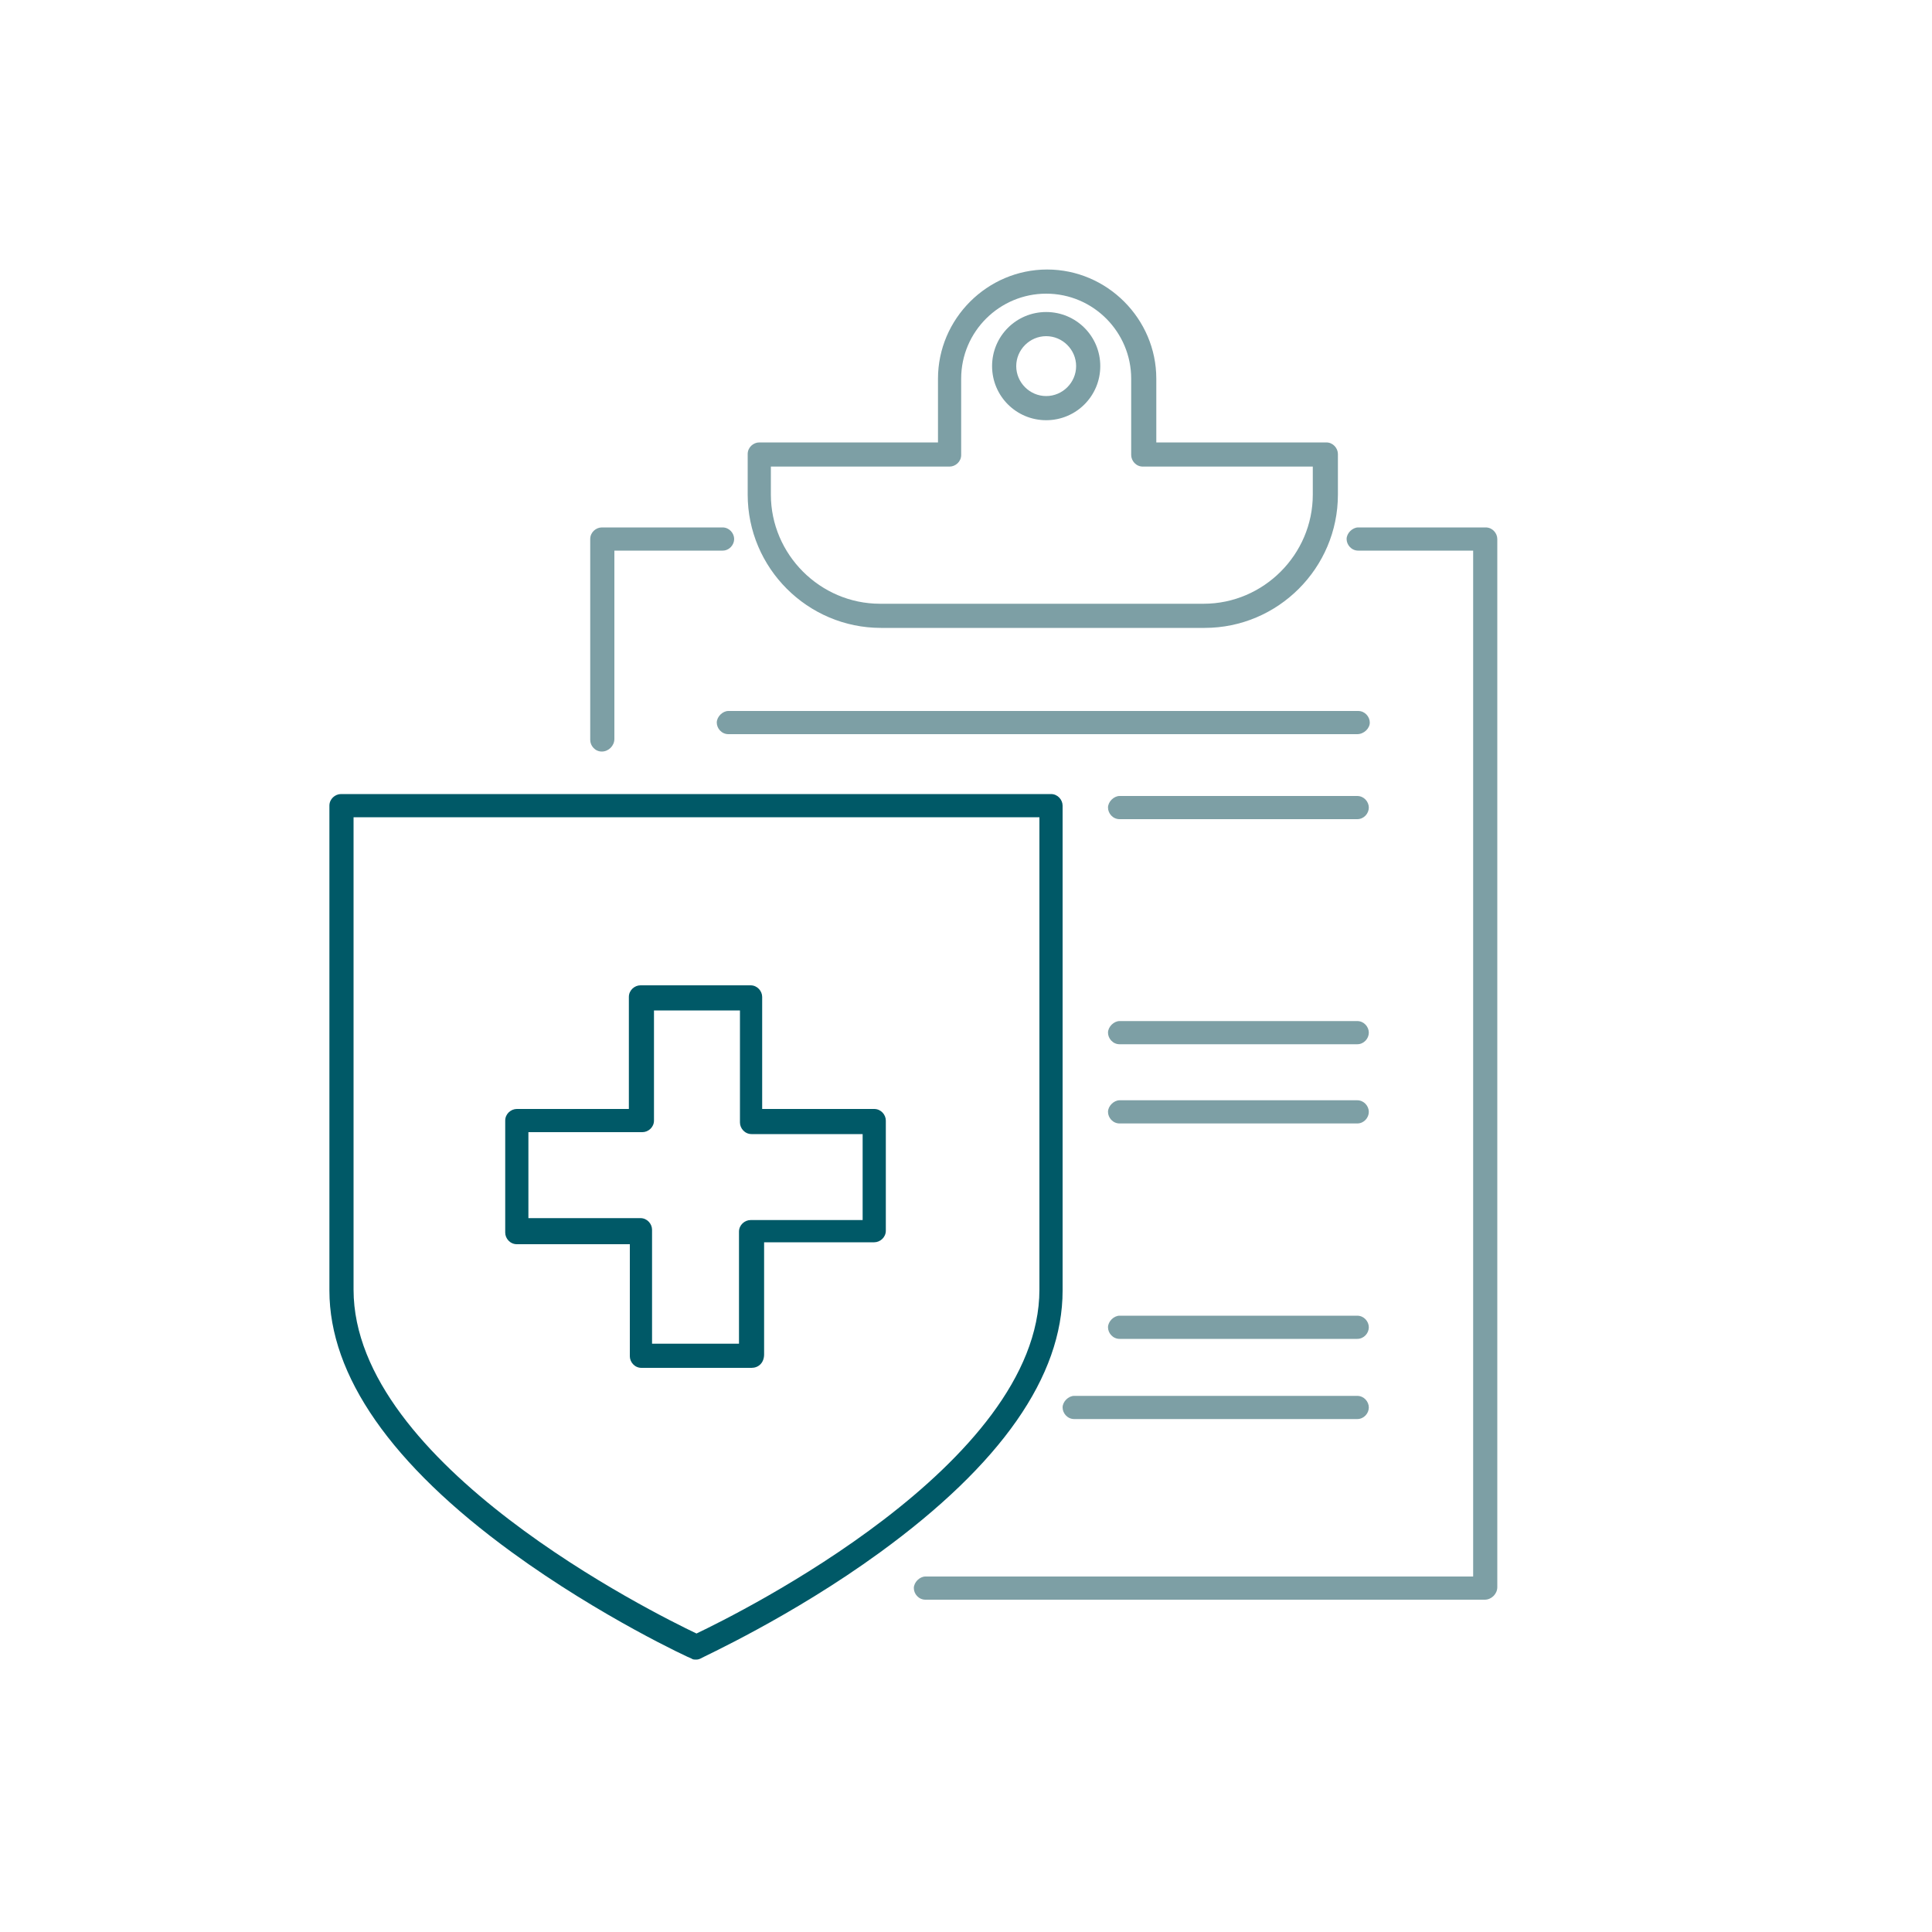
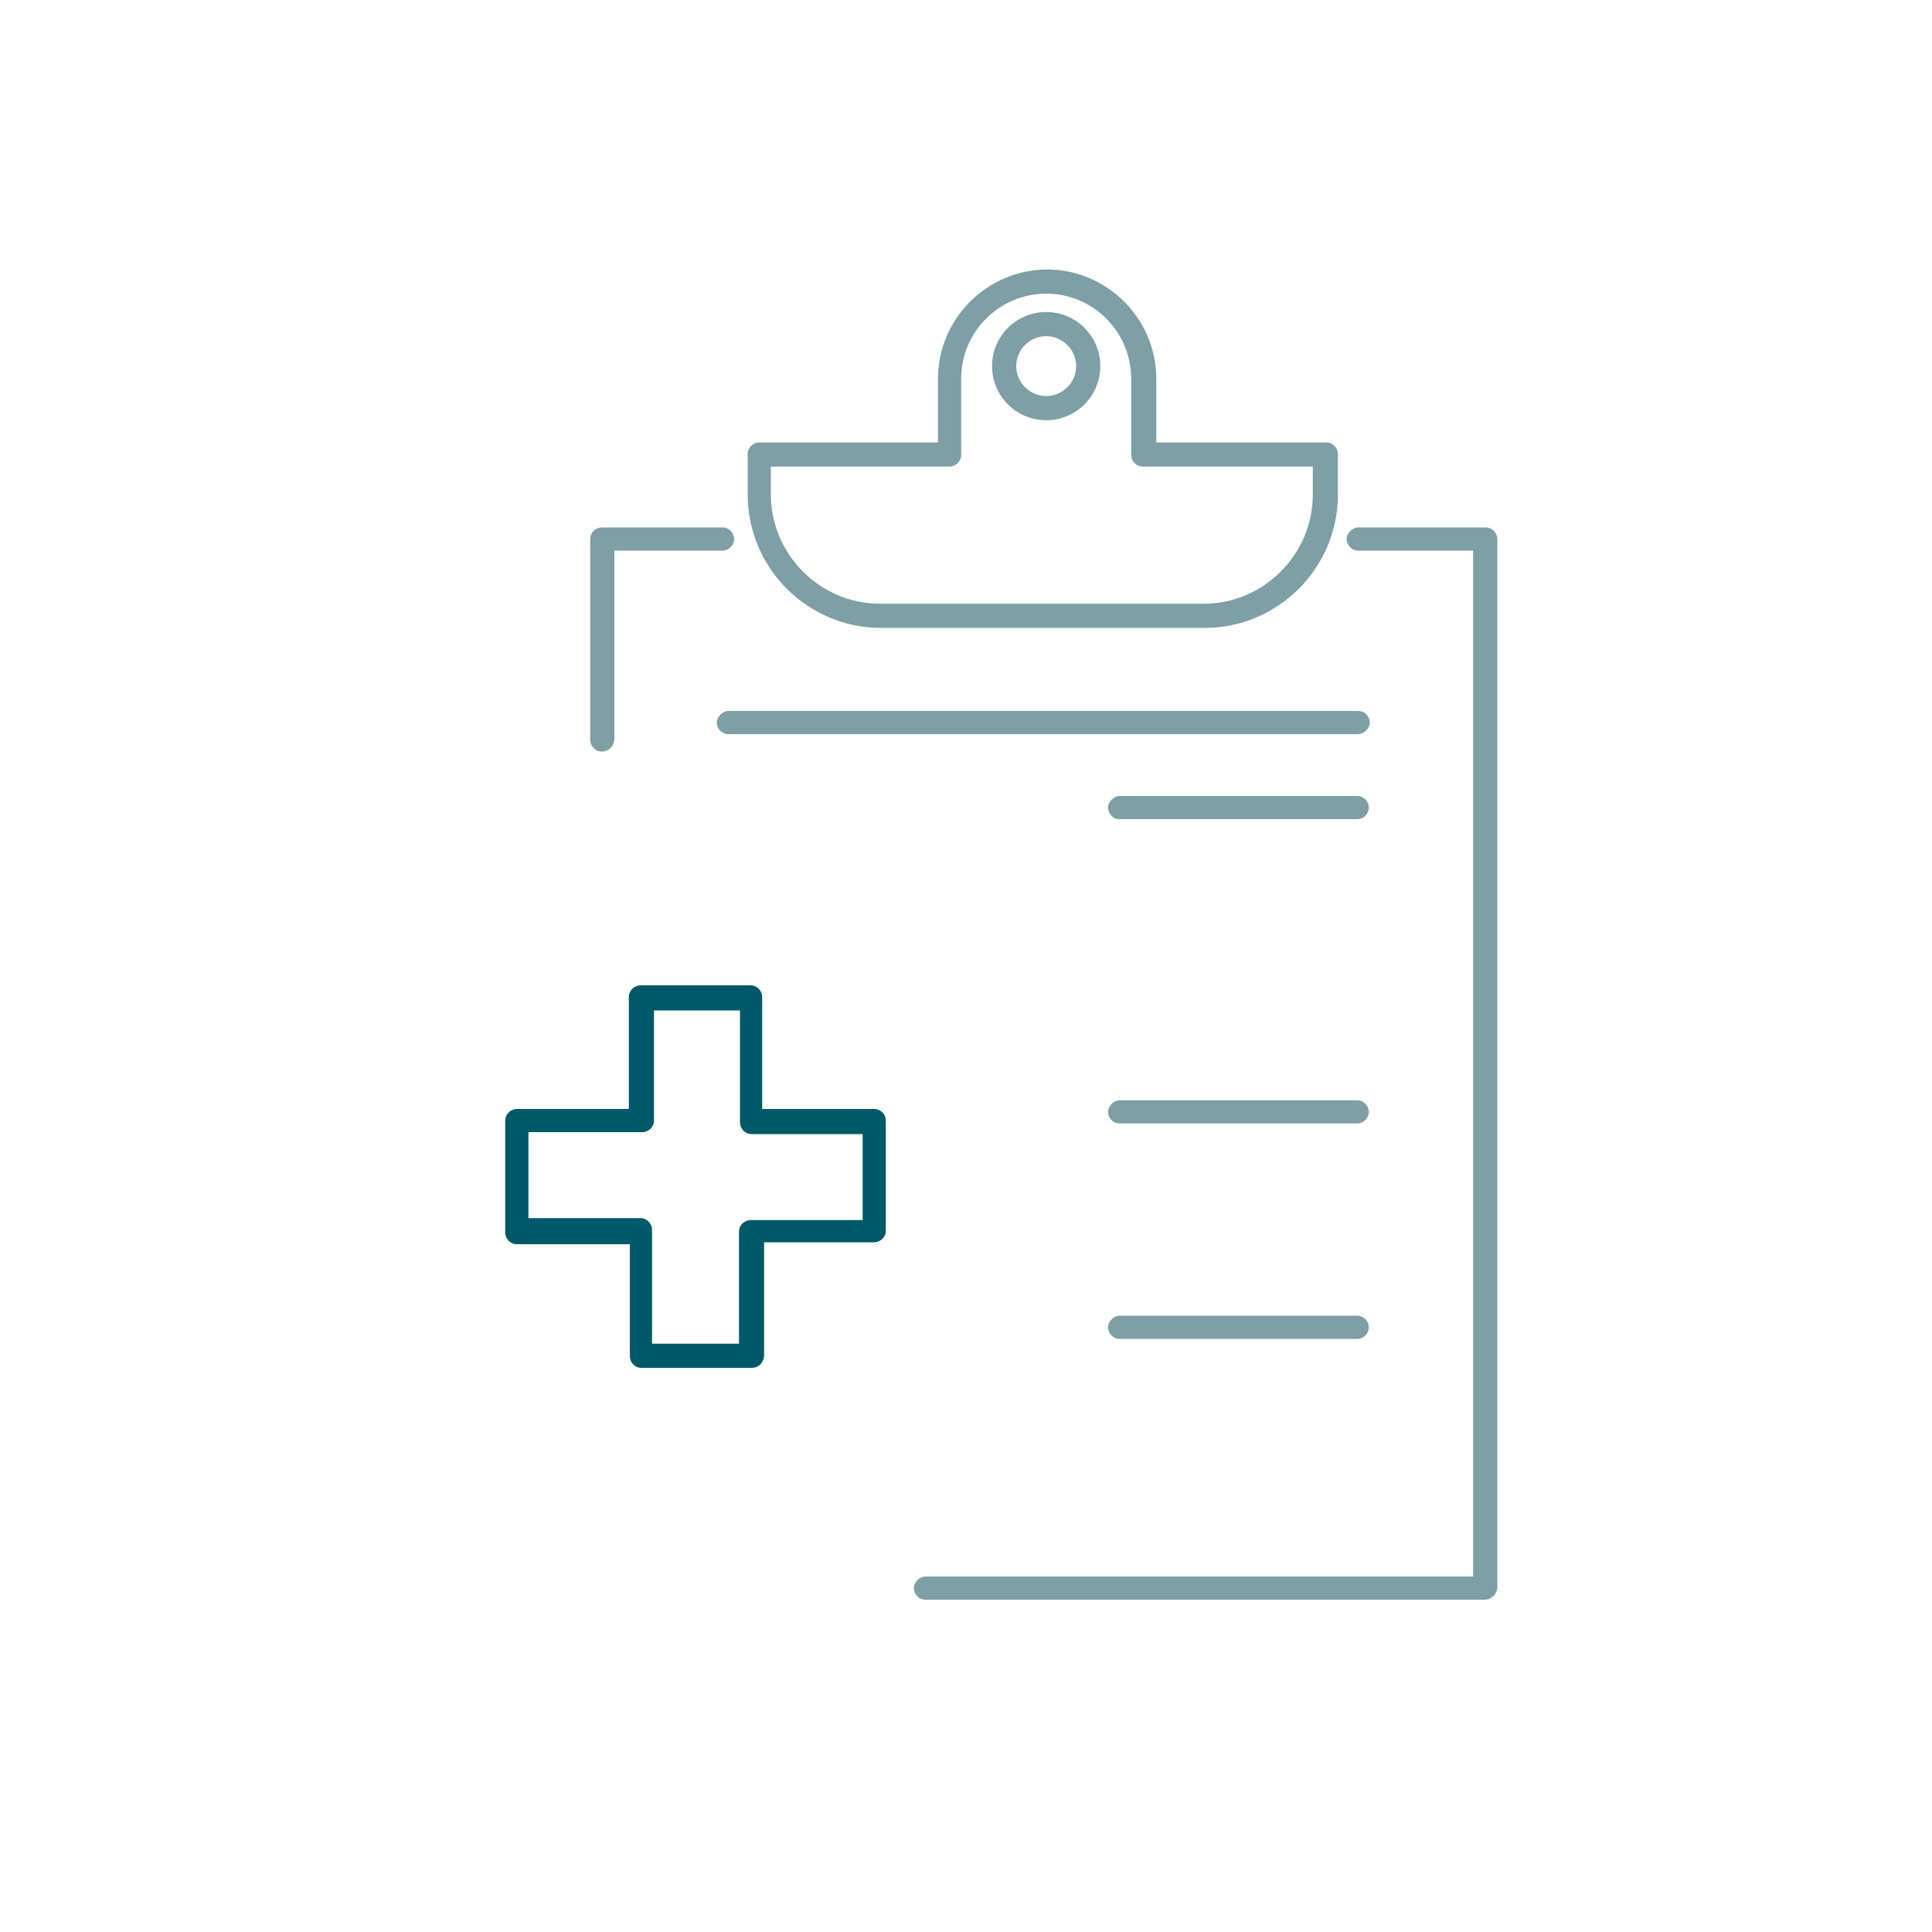
<svg xmlns="http://www.w3.org/2000/svg" version="1.1" id="Ebene_1" x="0px" y="0px" viewBox="0 0 200 200" style="enable-background:new 0 0 200 200;" xml:space="preserve">
  <style type="text/css">
	.st0{fill:#005967;}
	.st1{fill:#7D9FA5;}
</style>
  <g>
-     <path class="st0" d="M72.1,171.8c-0.2,0-0.4,0-0.5-0.1c-0.1,0-9.4-4.3-18.6-11c-12.5-9.1-18.9-18.3-18.9-27.1V83.4   c0-0.7,0.6-1.2,1.2-1.2h73.5c0.7,0,1.2,0.6,1.2,1.2v50.2c0,8.9-6.4,18-18.9,27.1c-9.2,6.7-18.5,10.9-18.6,11   C72.5,171.7,72.3,171.8,72.1,171.8z M36.6,84.6v48.9c0,18.1,31.1,33.5,35.5,35.6c4.4-2.1,35.5-17.5,35.5-35.6V84.6H36.6z" />
-   </g>
+     </g>
  <g>
    <path class="st0" d="M77.8,141.6H66.4c-0.7,0-1.2-0.6-1.2-1.2v-11.6H53.5c-0.7,0-1.2-0.6-1.2-1.2V116c0-0.7,0.6-1.2,1.2-1.2h11.6   v-11.6c0-0.7,0.6-1.2,1.2-1.2h11.4c0.7,0,1.2,0.6,1.2,1.2v11.6h11.6c0.7,0,1.2,0.6,1.2,1.2v11.4c0,0.7-0.6,1.2-1.2,1.2H79.1v11.6   C79.1,141.1,78.5,141.6,77.8,141.6z M67.6,139.1h8.9v-11.6c0-0.7,0.6-1.2,1.2-1.2h11.6v-8.9H77.8c-0.7,0-1.2-0.6-1.2-1.2v-11.6   h-8.9V116c0,0.7-0.6,1.2-1.2,1.2H54.7v8.9h11.6c0.7,0,1.2,0.6,1.2,1.2V139.1z" />
  </g>
  <g>
    <path class="st1" d="M153.7,165.6H95.8c-0.7,0-1.2-0.6-1.2-1.2s0.6-1.2,1.2-1.2h56.7V57h-11.9c-0.7,0-1.2-0.6-1.2-1.2   s0.6-1.2,1.2-1.2h13.2c0.7,0,1.2,0.6,1.2,1.2v108.5C155,165,154.4,165.6,153.7,165.6z" />
  </g>
  <g>
    <path class="st1" d="M62.3,77.8c-0.7,0-1.2-0.6-1.2-1.2V55.8c0-0.7,0.6-1.2,1.2-1.2h12.5c0.7,0,1.2,0.6,1.2,1.2S75.5,57,74.8,57   H63.6v19.5C63.6,77.2,63,77.8,62.3,77.8z" />
  </g>
  <g>
    <path class="st1" d="M124.7,65H91.2c-7.6,0-13.8-6.2-13.8-13.8v-4.2c0-0.7,0.6-1.2,1.2-1.2h18.5v-6.6c0-6.2,5.1-11.3,11.3-11.3   c6.2,0,11.3,5.1,11.3,11.3v6.6h17.6c0.7,0,1.2,0.6,1.2,1.2v4.2C138.5,58.8,132.3,65,124.7,65z M79.8,48.3v2.9   c0,6.2,5.1,11.3,11.3,11.3h33.5c6.2,0,11.3-5.1,11.3-11.3v-2.9h-17.6c-0.7,0-1.2-0.6-1.2-1.2v-7.9c0-4.8-3.9-8.8-8.8-8.8   c-4.8,0-8.8,3.9-8.8,8.8v7.9c0,0.7-0.6,1.2-1.2,1.2H79.8z" />
  </g>
  <g>
    <path class="st1" d="M108.3,43.5c-3.1,0-5.6-2.5-5.6-5.6s2.5-5.6,5.6-5.6s5.6,2.5,5.6,5.6S111.4,43.5,108.3,43.5z M108.3,34.8   c-1.7,0-3.1,1.4-3.1,3.1s1.4,3.1,3.1,3.1s3.1-1.4,3.1-3.1S110,34.8,108.3,34.8z" />
  </g>
  <g>
    <path class="st1" d="M140.5,76H75.4c-0.7,0-1.2-0.6-1.2-1.2s0.6-1.2,1.2-1.2h65.2c0.7,0,1.2,0.6,1.2,1.2S141.2,76,140.5,76z" />
  </g>
  <g>
    <path class="st1" d="M140.5,84.8h-24.6c-0.7,0-1.2-0.6-1.2-1.2s0.6-1.2,1.2-1.2h24.6c0.7,0,1.2,0.6,1.2,1.2S141.2,84.8,140.5,84.8z   " />
  </g>
  <g>
-     <path class="st1" d="M140.5,108.1h-24.6c-0.7,0-1.2-0.6-1.2-1.2s0.6-1.2,1.2-1.2h24.6c0.7,0,1.2,0.6,1.2,1.2   S141.2,108.1,140.5,108.1z" />
-   </g>
+     </g>
  <g>
    <path class="st1" d="M140.5,116.3h-24.6c-0.7,0-1.2-0.6-1.2-1.2s0.6-1.2,1.2-1.2h24.6c0.7,0,1.2,0.6,1.2,1.2   S141.2,116.3,140.5,116.3z" />
  </g>
  <g>
    <path class="st1" d="M140.5,138.6h-24.6c-0.7,0-1.2-0.6-1.2-1.2s0.6-1.2,1.2-1.2h24.6c0.7,0,1.2,0.6,1.2,1.2   S141.2,138.6,140.5,138.6z" />
  </g>
  <g>
-     <path class="st1" d="M140.5,146.9h-29.3c-0.7,0-1.2-0.6-1.2-1.2s0.6-1.2,1.2-1.2h29.3c0.7,0,1.2,0.6,1.2,1.2   S141.2,146.9,140.5,146.9z" />
-   </g>
+     </g>
</svg>